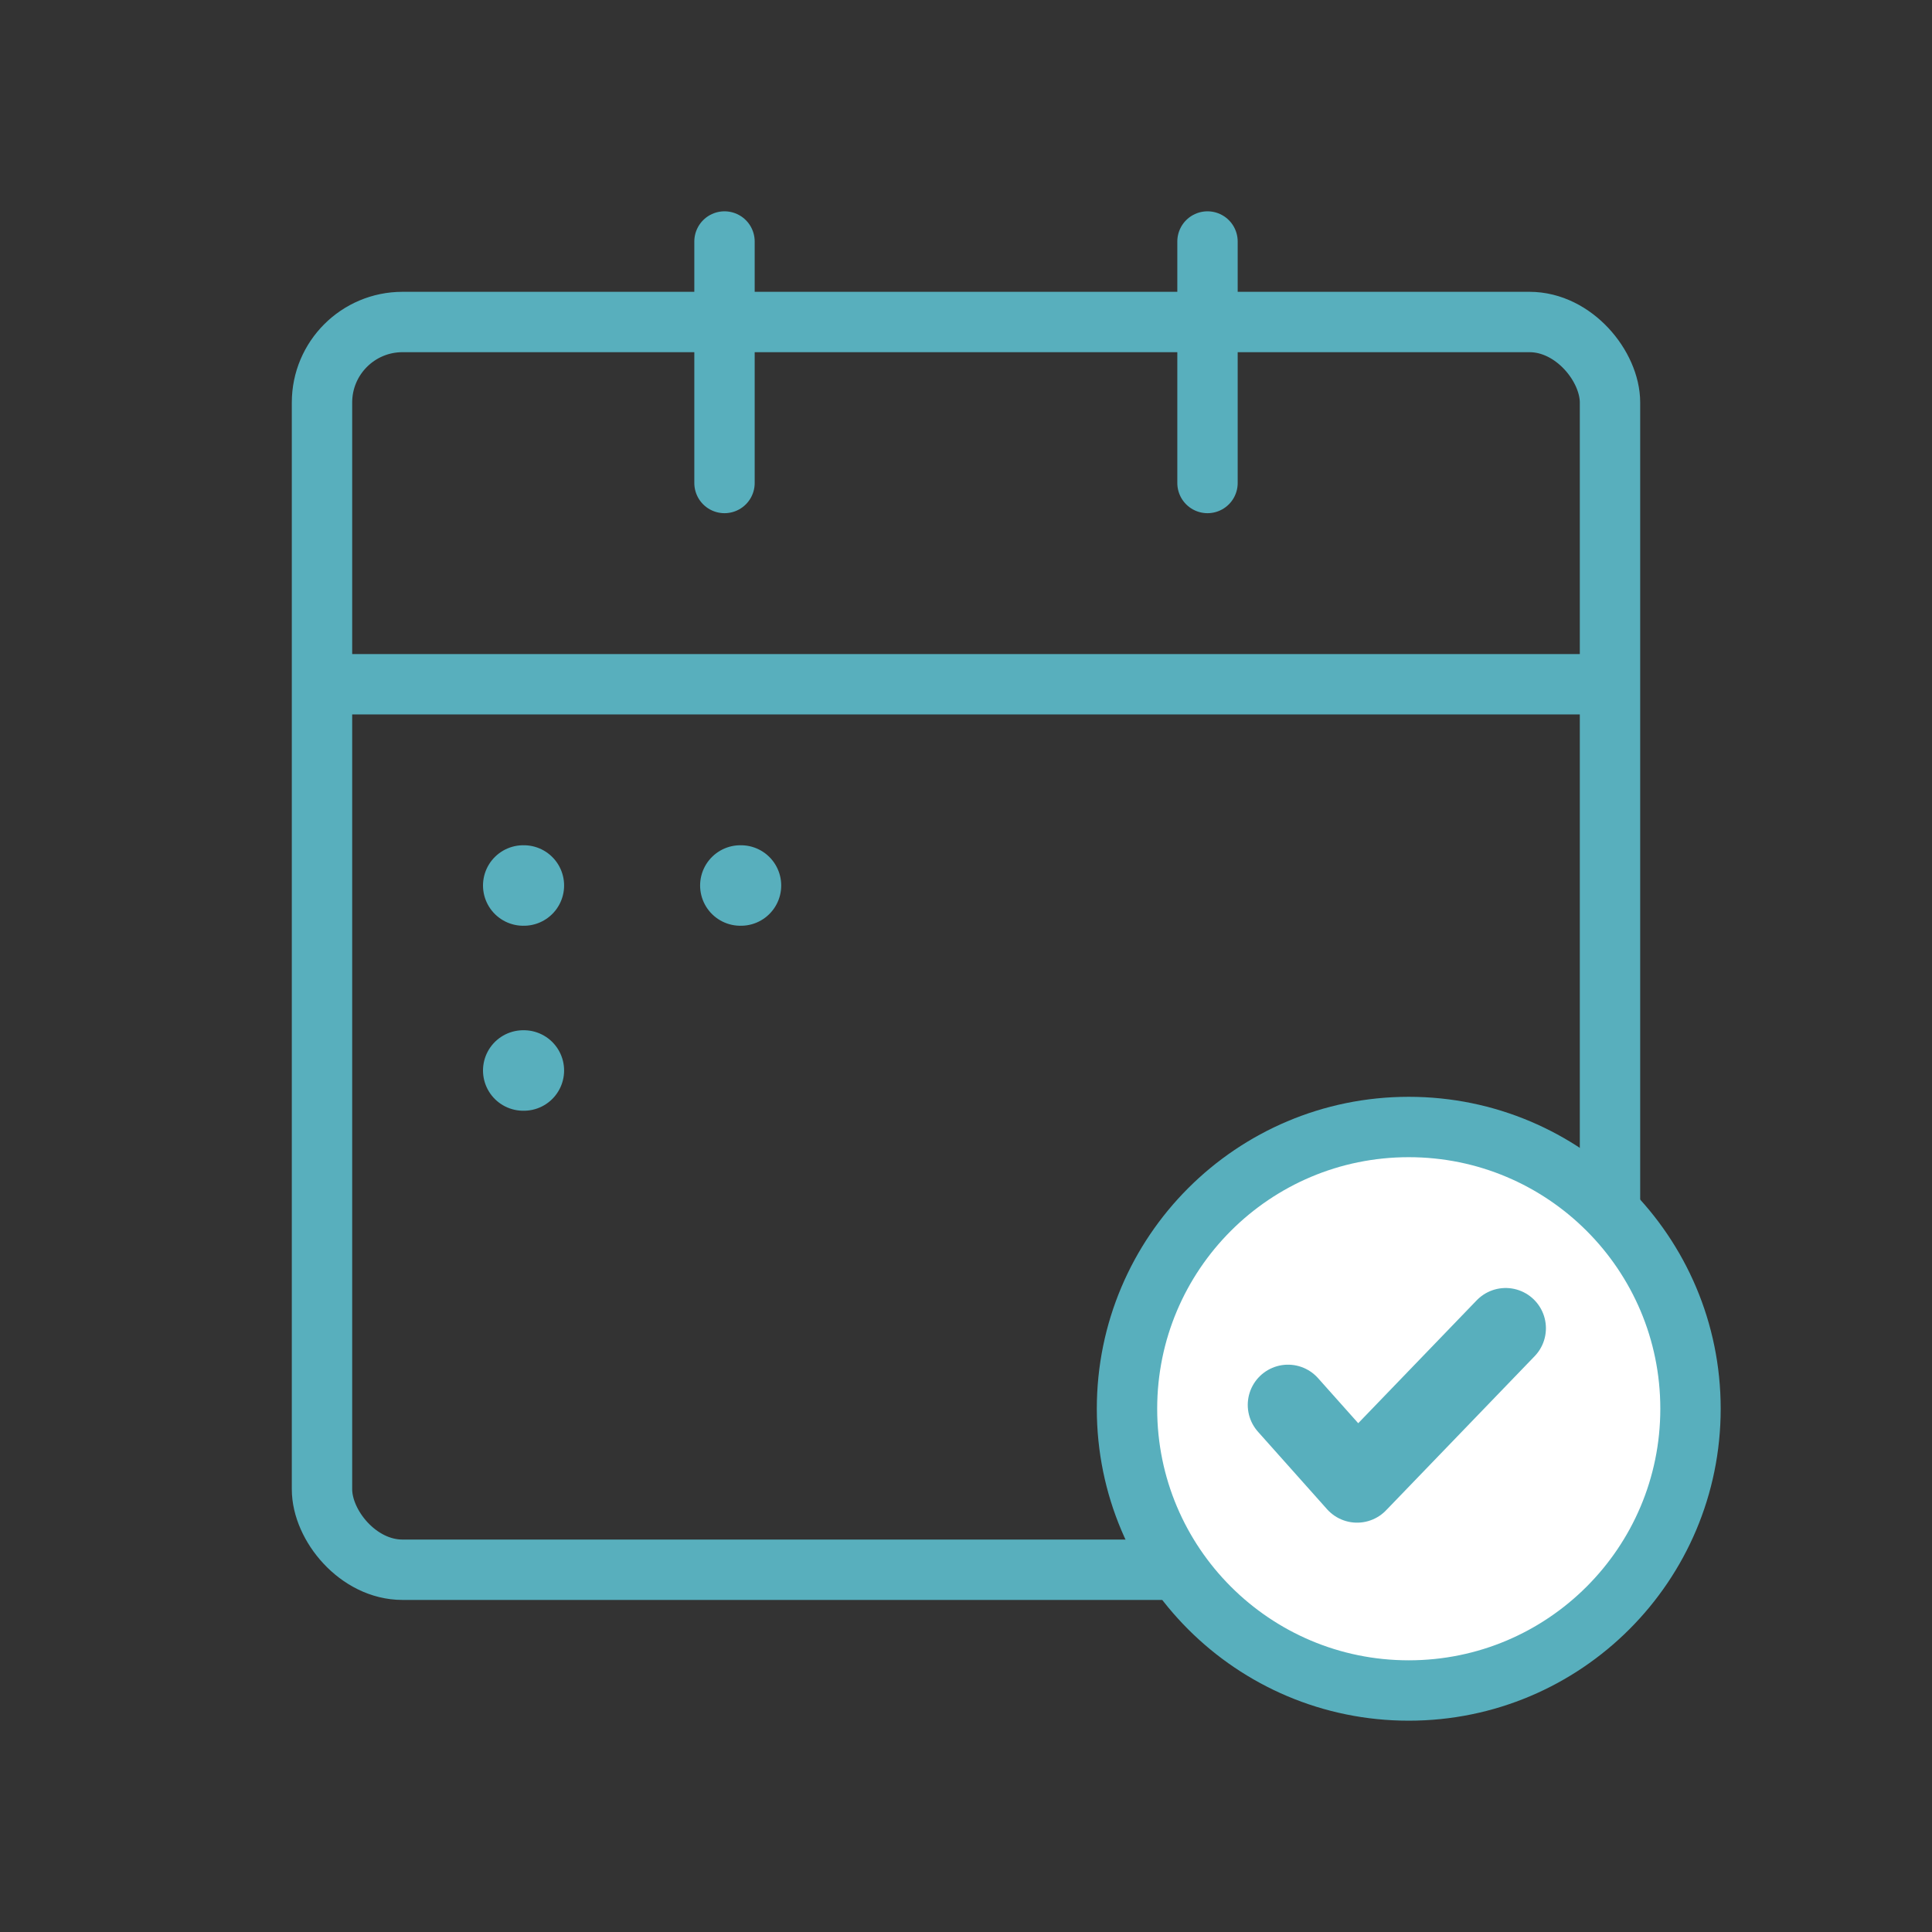
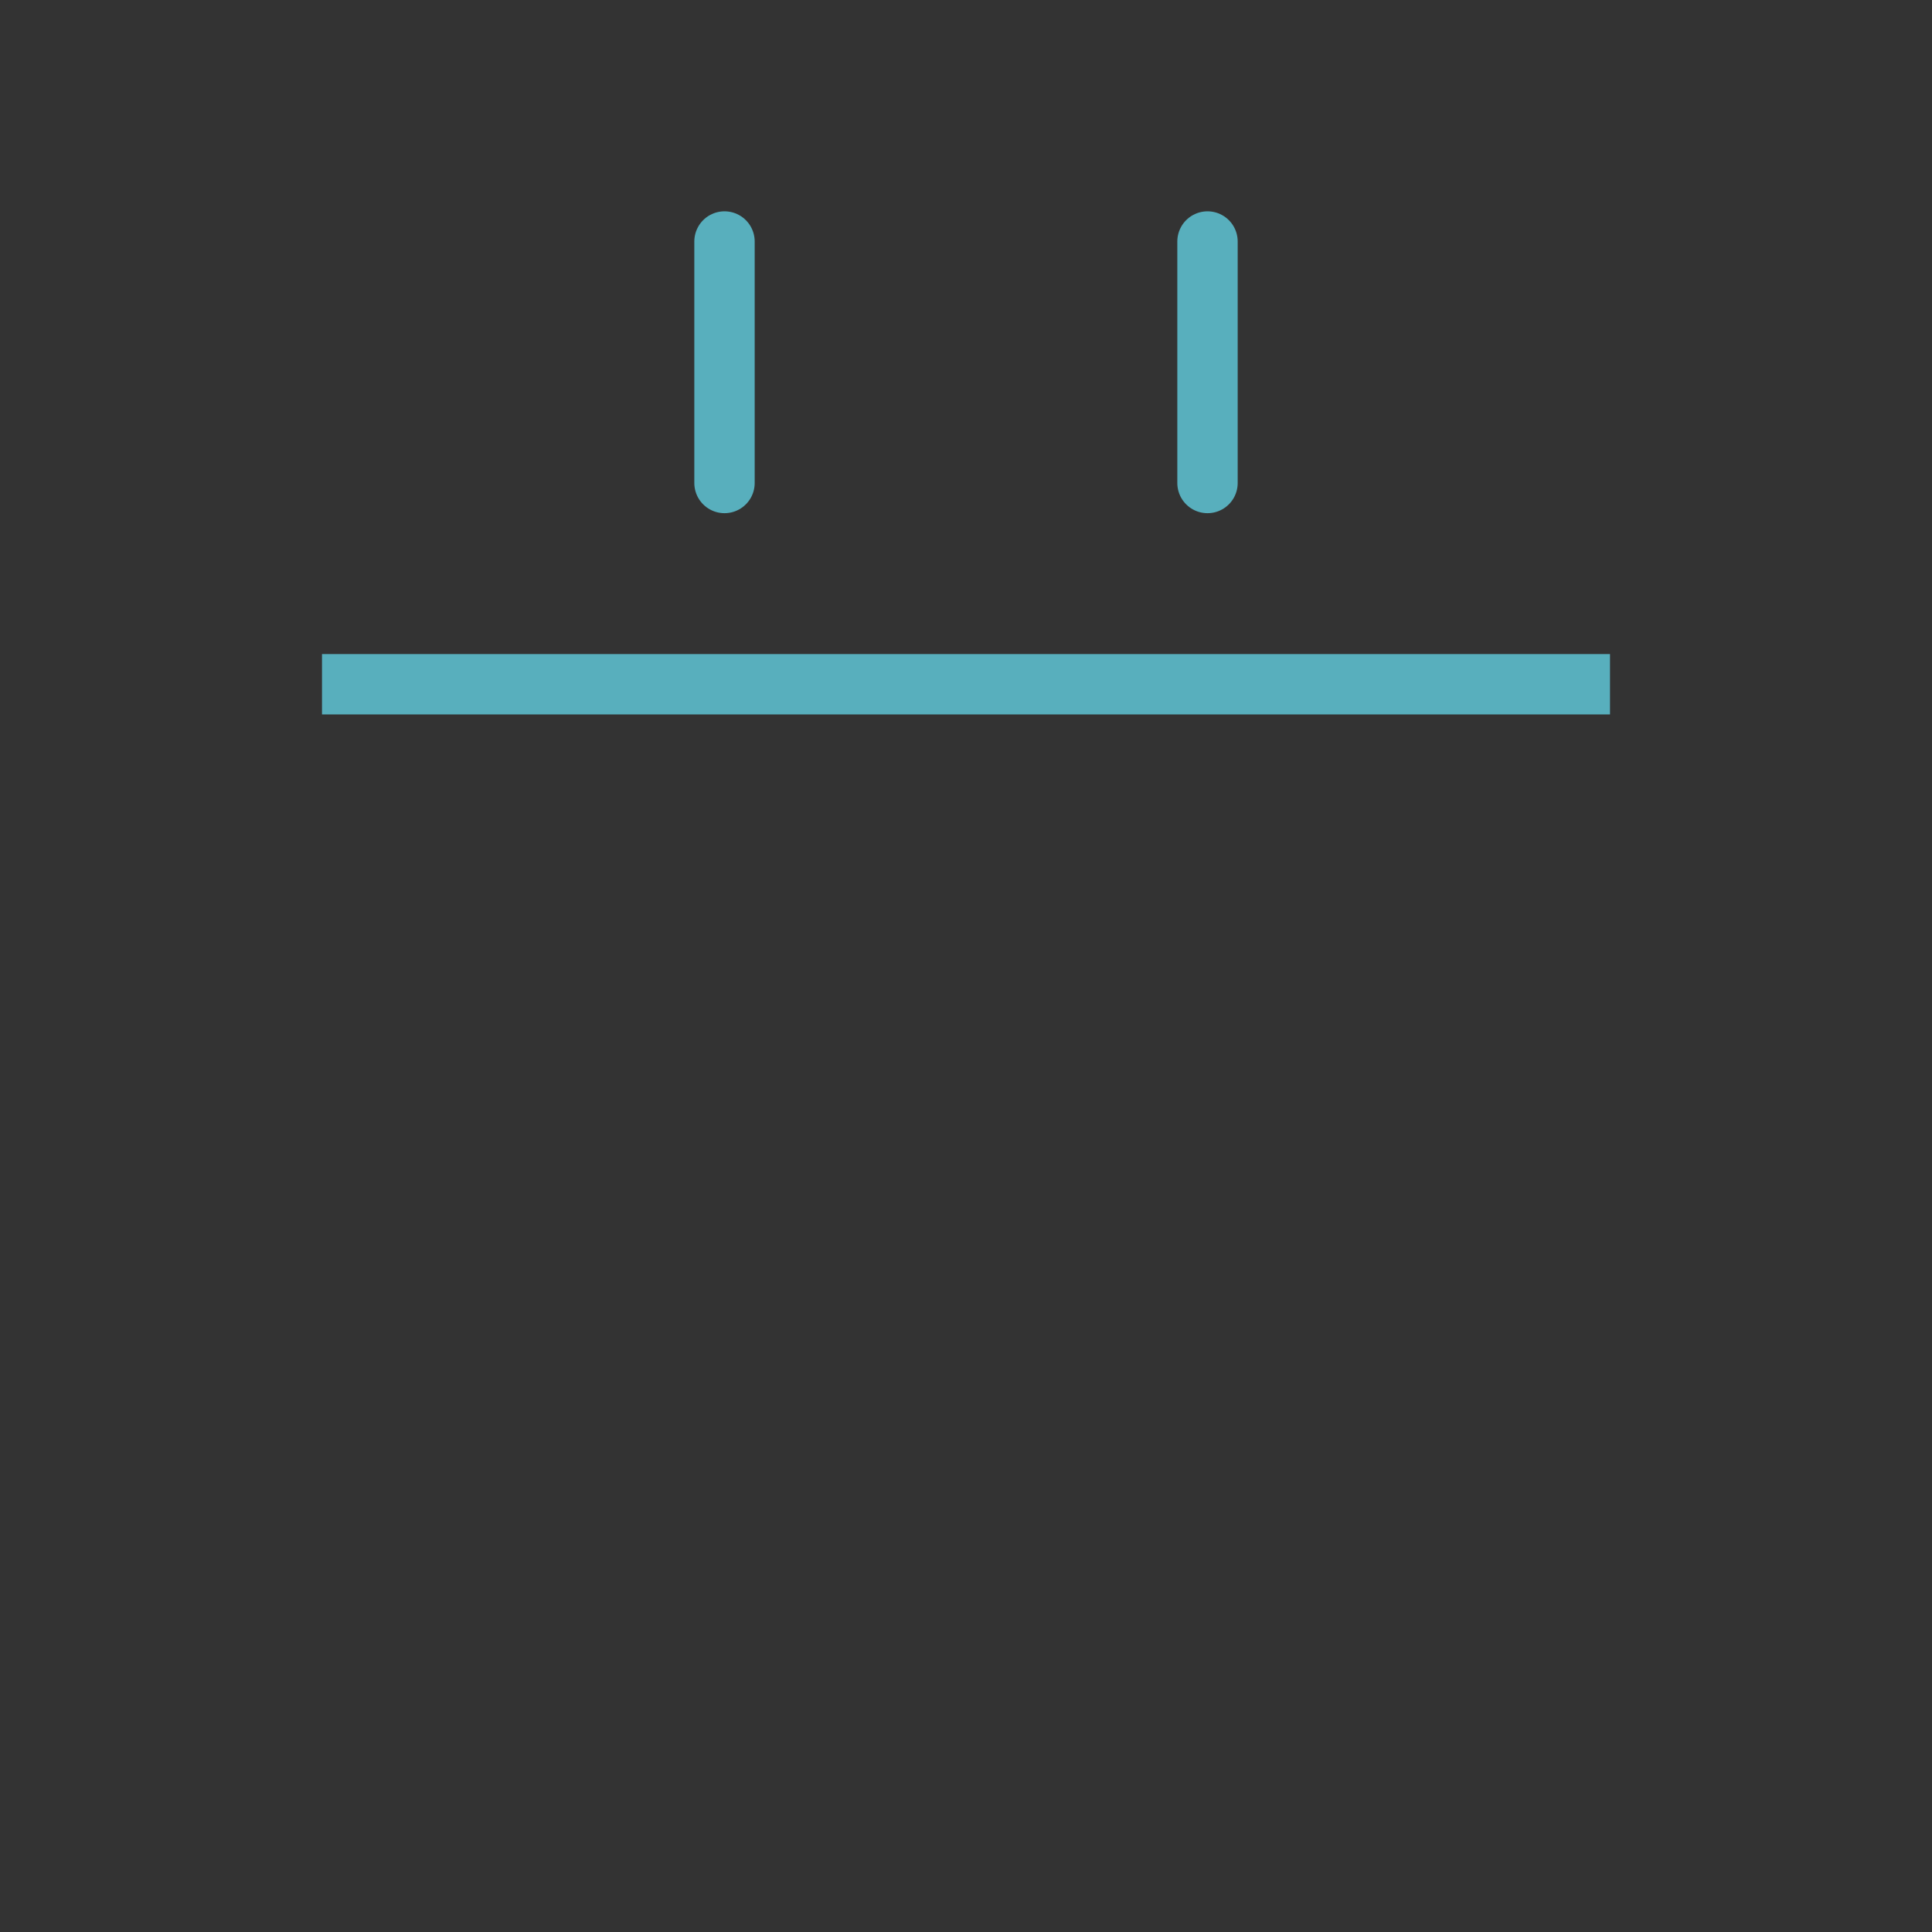
<svg xmlns="http://www.w3.org/2000/svg" width="48" height="48" viewBox="0 0 48 48" fill="none">
  <rect x="0" y="0" width="48" height="48" fill="#333333" stroke="none" />
-   <path d="M18.394 22H18.409M13 22H13.015M13 26.596H13.015" stroke="#58AFBD" stroke-width="2" stroke-linecap="round" stroke-linejoin="round" />
-   <rect x="8" y="8" width="32" height="31" rx="2" stroke="#58AFBD" stroke-width="1.5" />
-   <circle cx="35" cy="35" r="7" fill="white" stroke="#58AFBD" stroke-width="1.5" />
-   <path d="M32 34.905L33.716 36.83L37.408 33" stroke="#58AFBD" stroke-width="2" stroke-linecap="round" stroke-linejoin="round" />
  <path d="M8 17L40 17" stroke="#58AFBD" stroke-width="1.5" />
  <path d="M18 6V12" stroke="#58AFBD" stroke-width="1.5" stroke-linecap="round" />
  <path d="M30 6L30 12" stroke="#58AFBD" stroke-width="1.5" stroke-linecap="round" />
</svg>